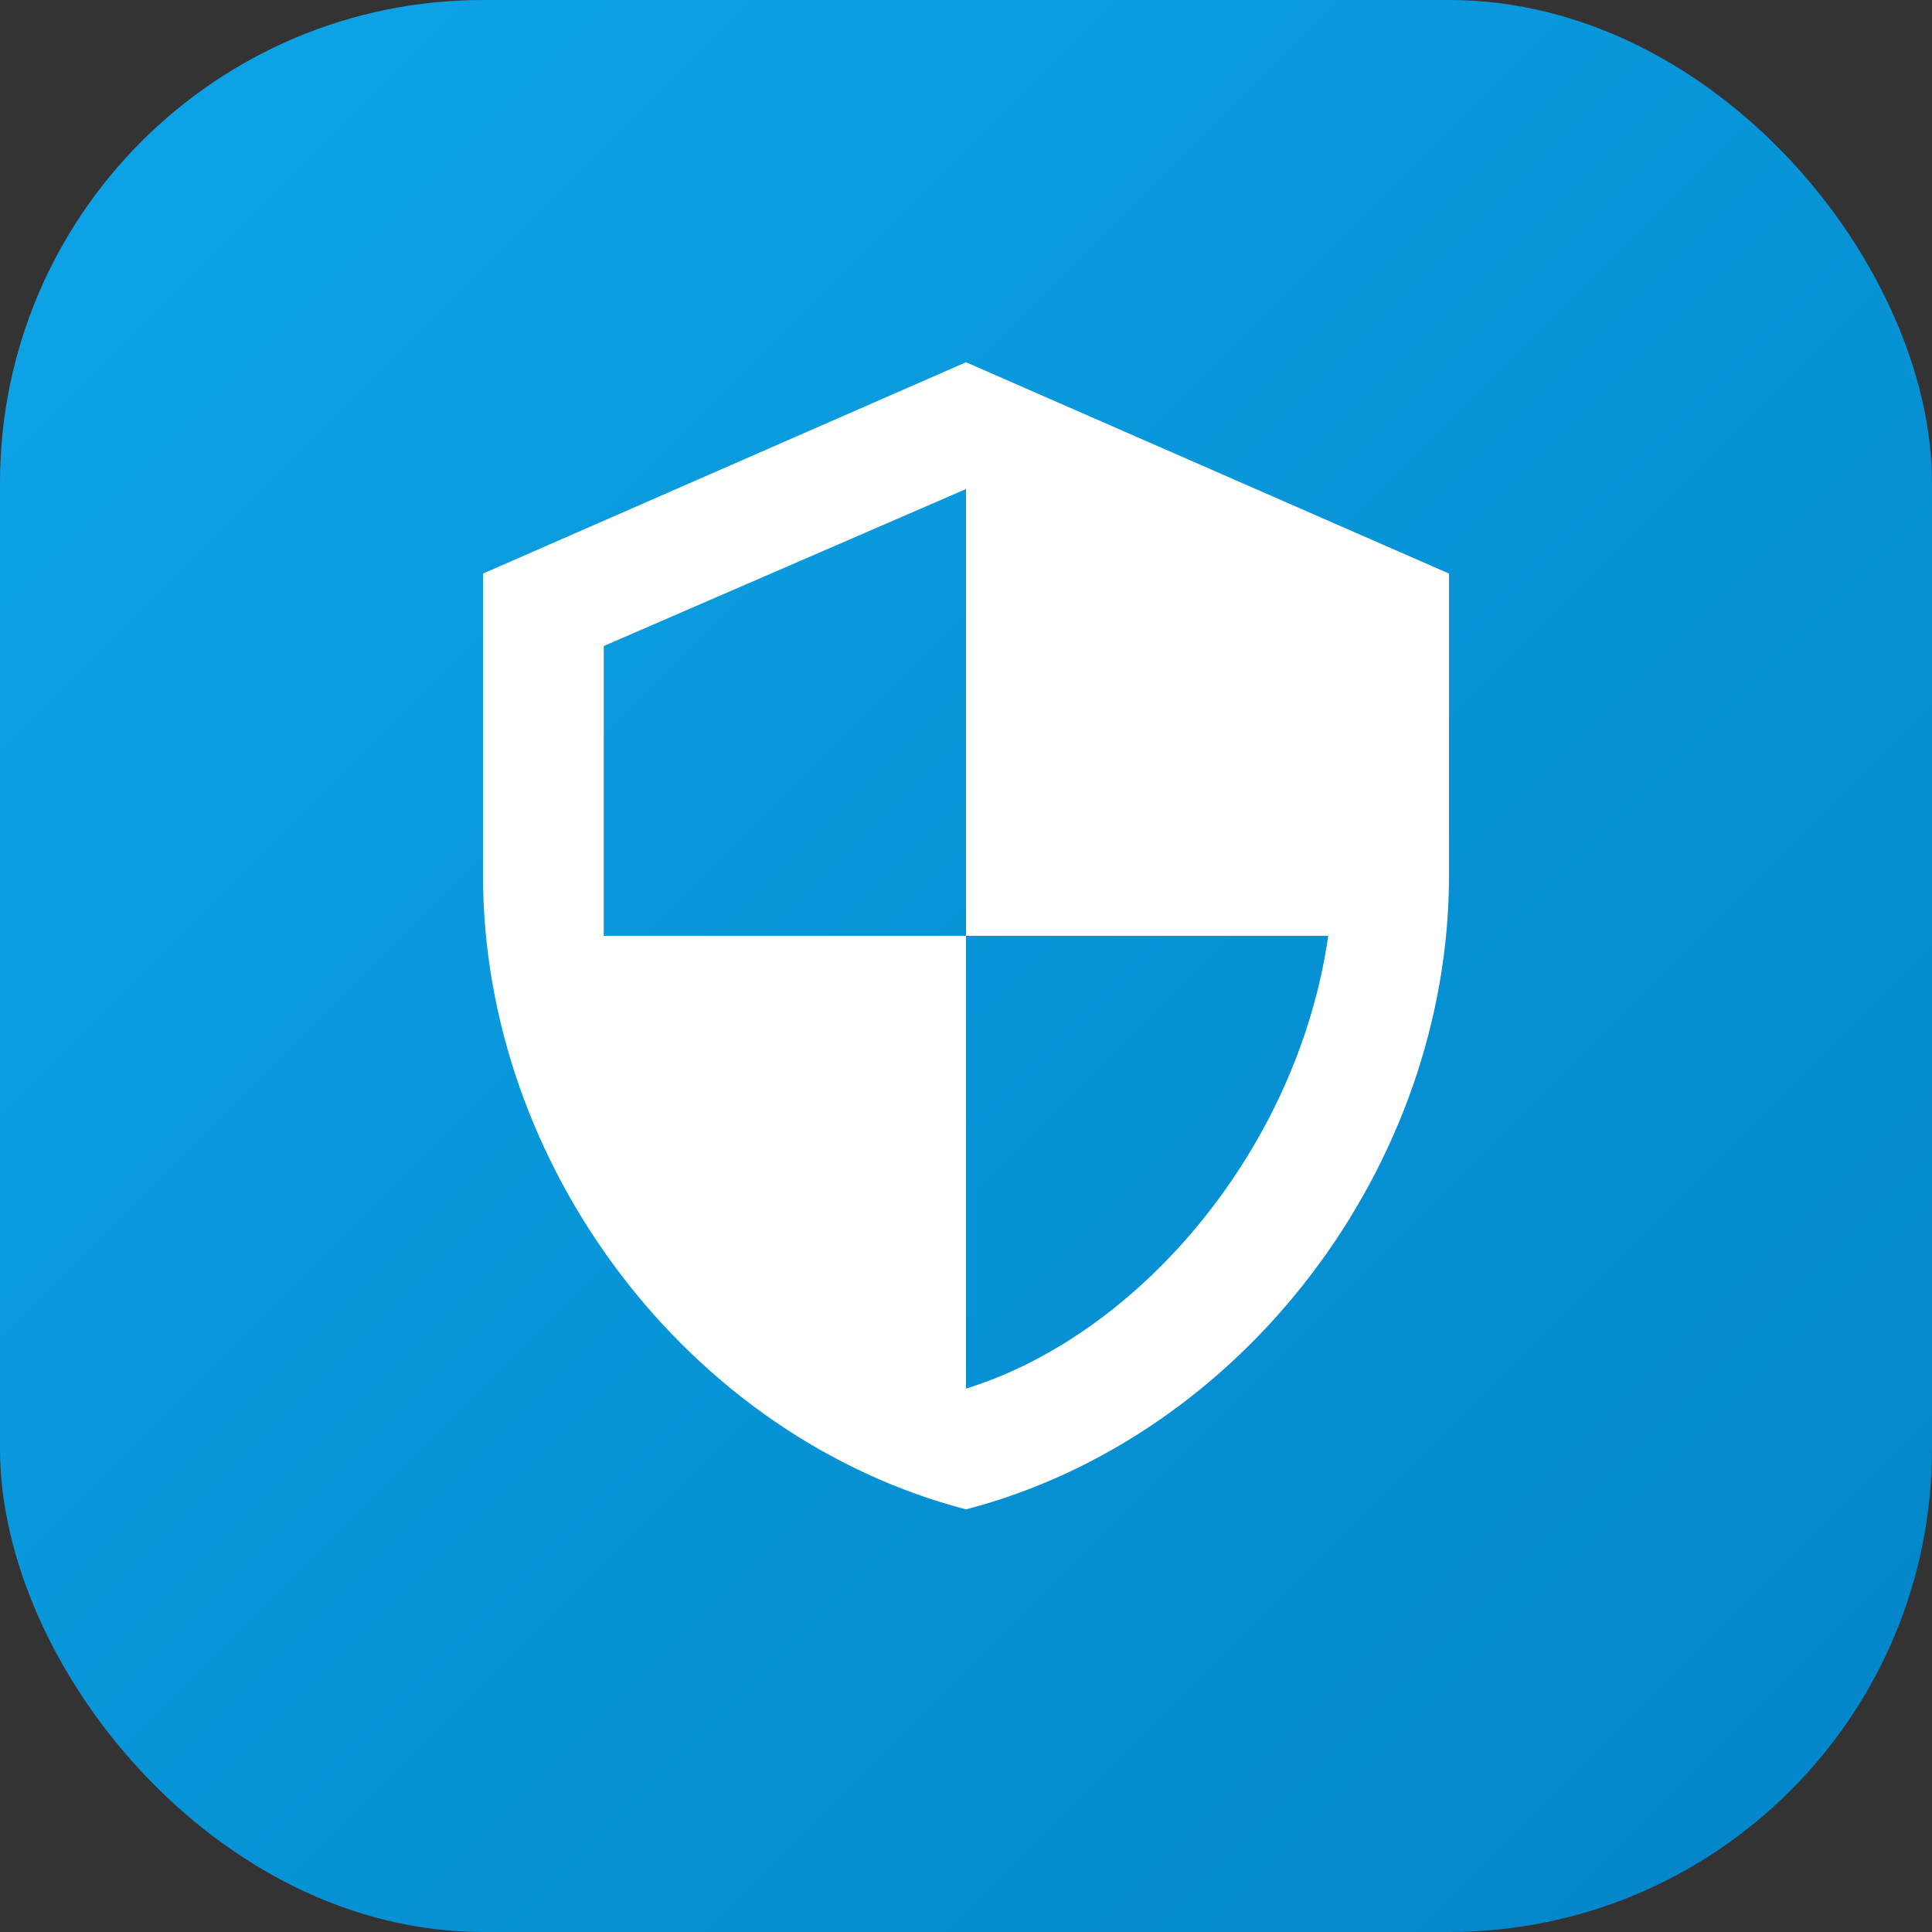
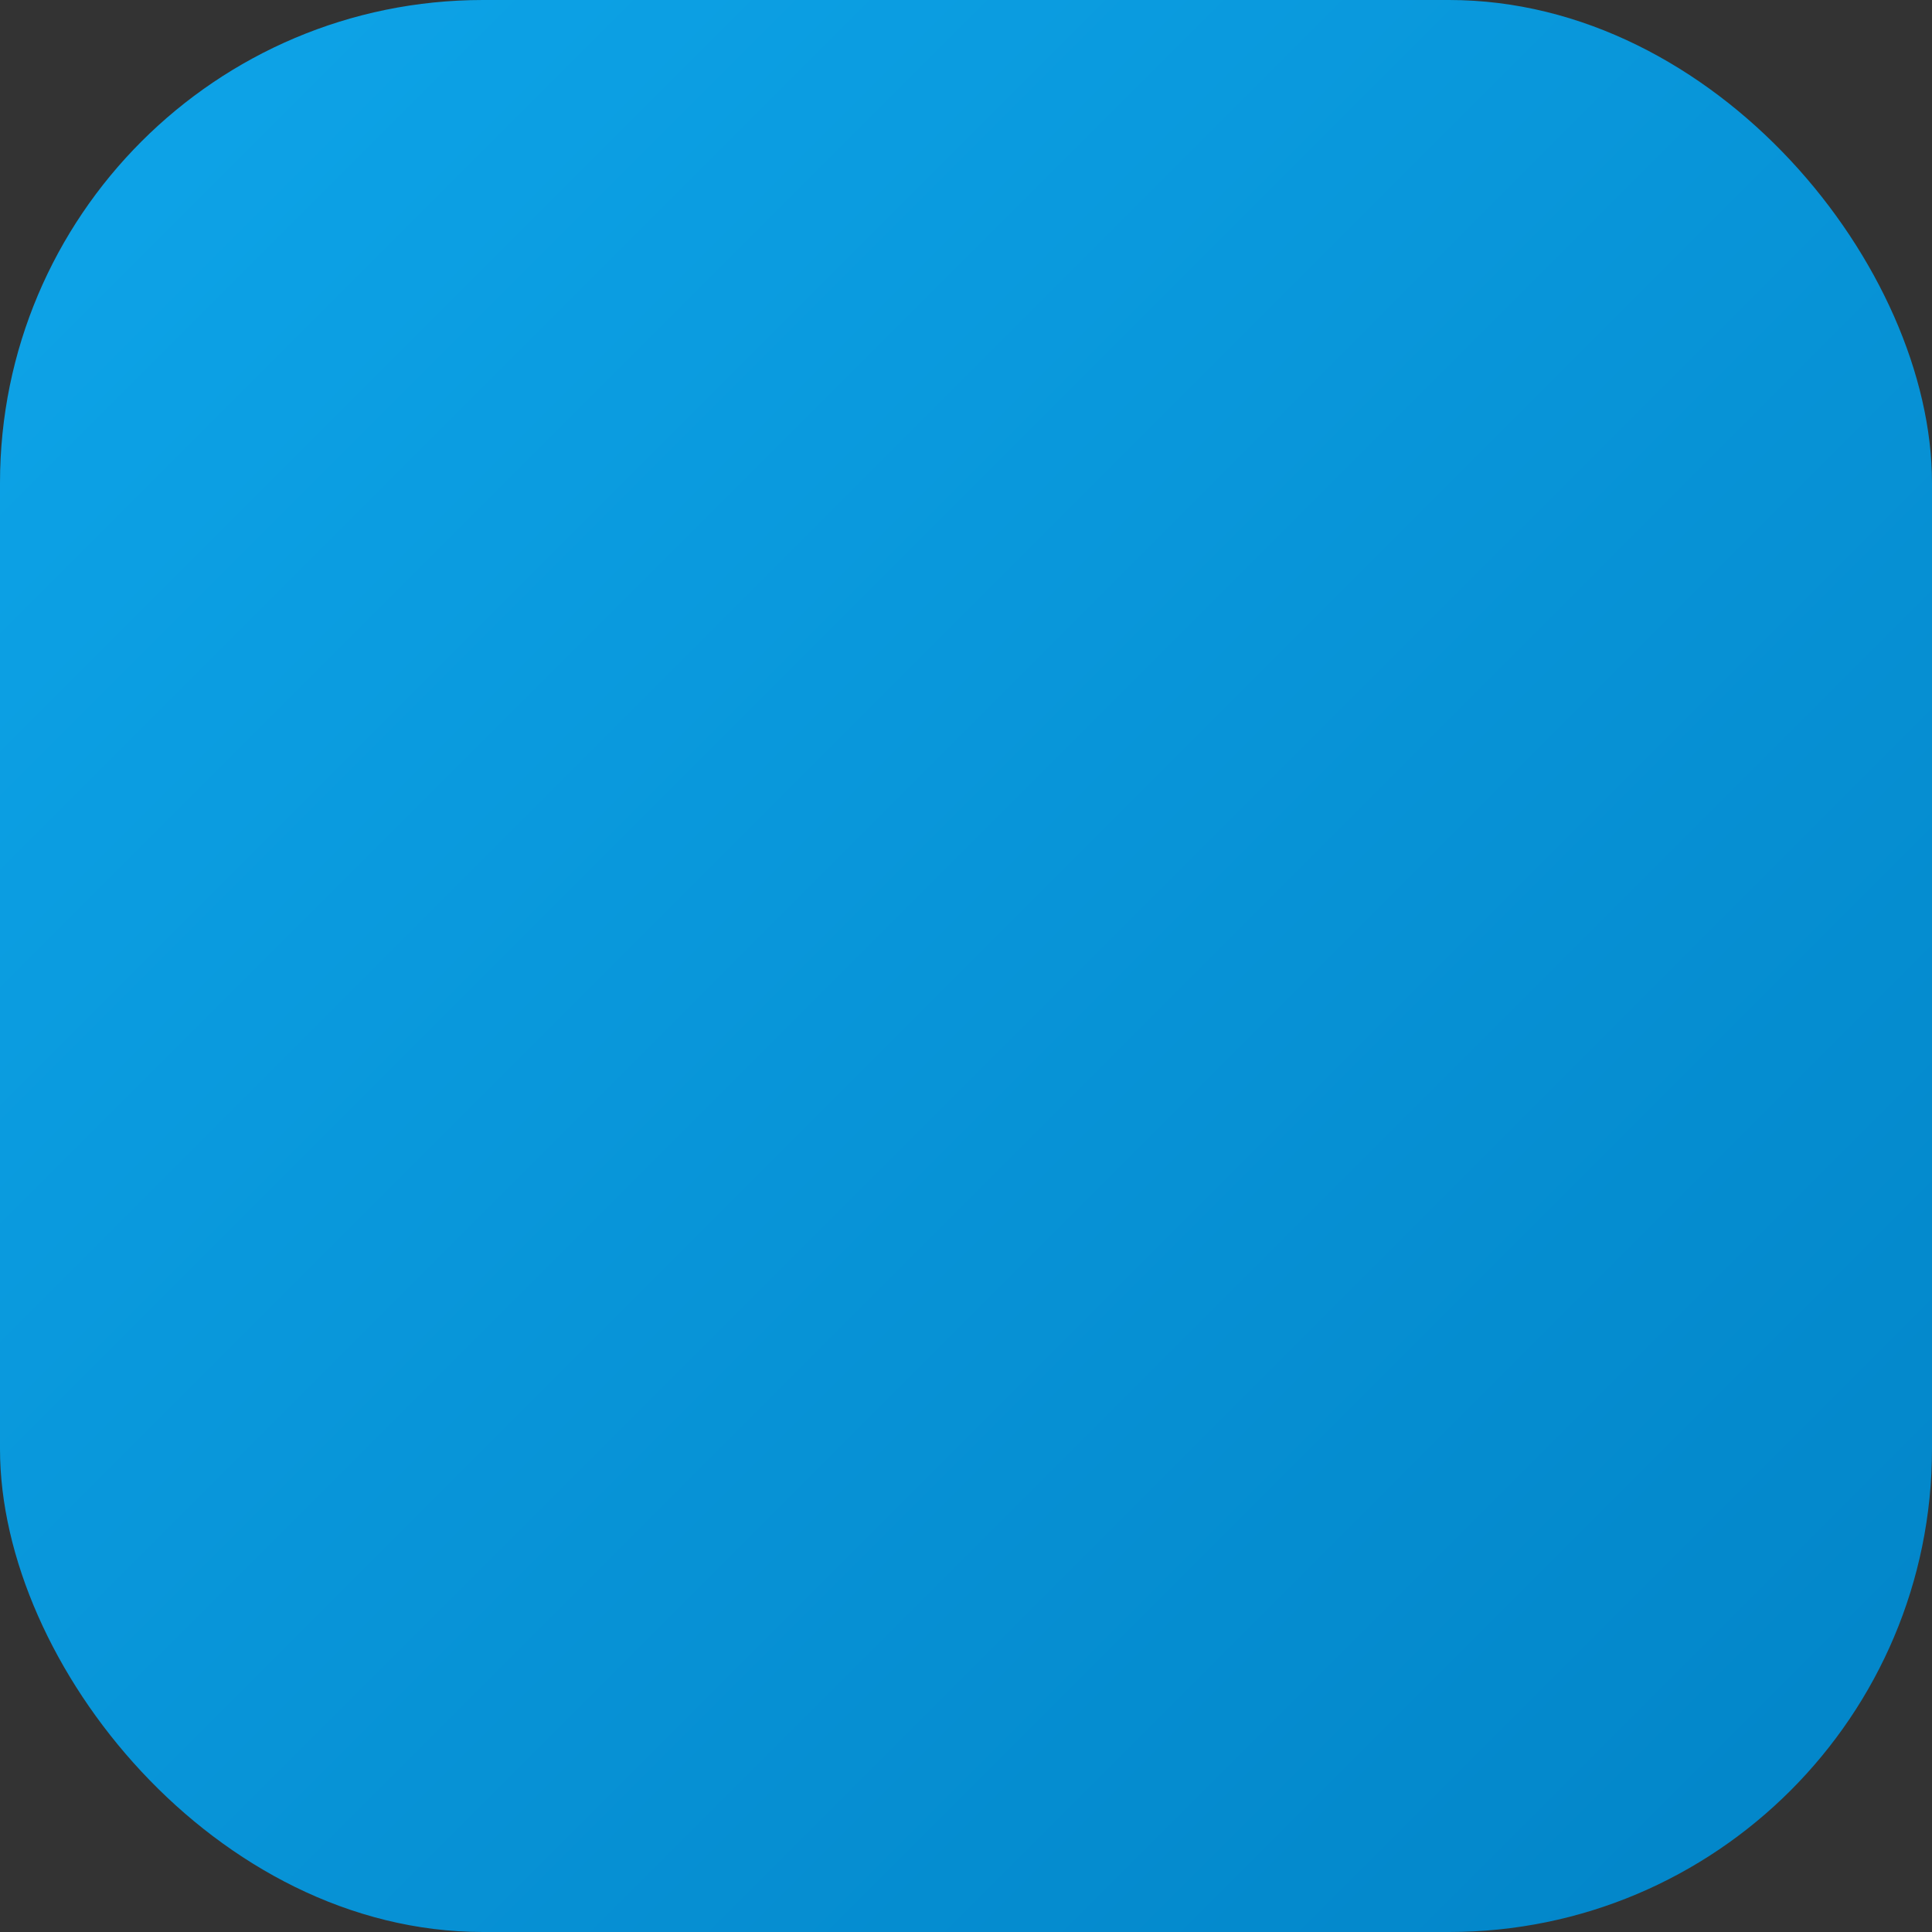
<svg xmlns="http://www.w3.org/2000/svg" viewBox="0 0 32 32" fill="none">
  <rect x="0" y="0" width="32" height="32" fill="#333333" stroke="none" />
  <defs>
    <linearGradient id="gradient" x1="0%" y1="0%" x2="100%" y2="100%">
      <stop offset="0%" style="stop-color:#0ea5e9" />
      <stop offset="100%" style="stop-color:#0284c7" />
    </linearGradient>
  </defs>
  <rect width="32" height="32" rx="8" fill="url(#gradient)" />
-   <path d="M16 6L8 9.5V14.5C8 19.3 11.4 23.8 16 25C20.6 23.8 24 19.3 24 14.5V9.5L16 6ZM16 15.5H22C21.5 19 18.9 22.1 16 23V15.5H10V10.7L16 8.1V15.5Z" fill="white" />
</svg>